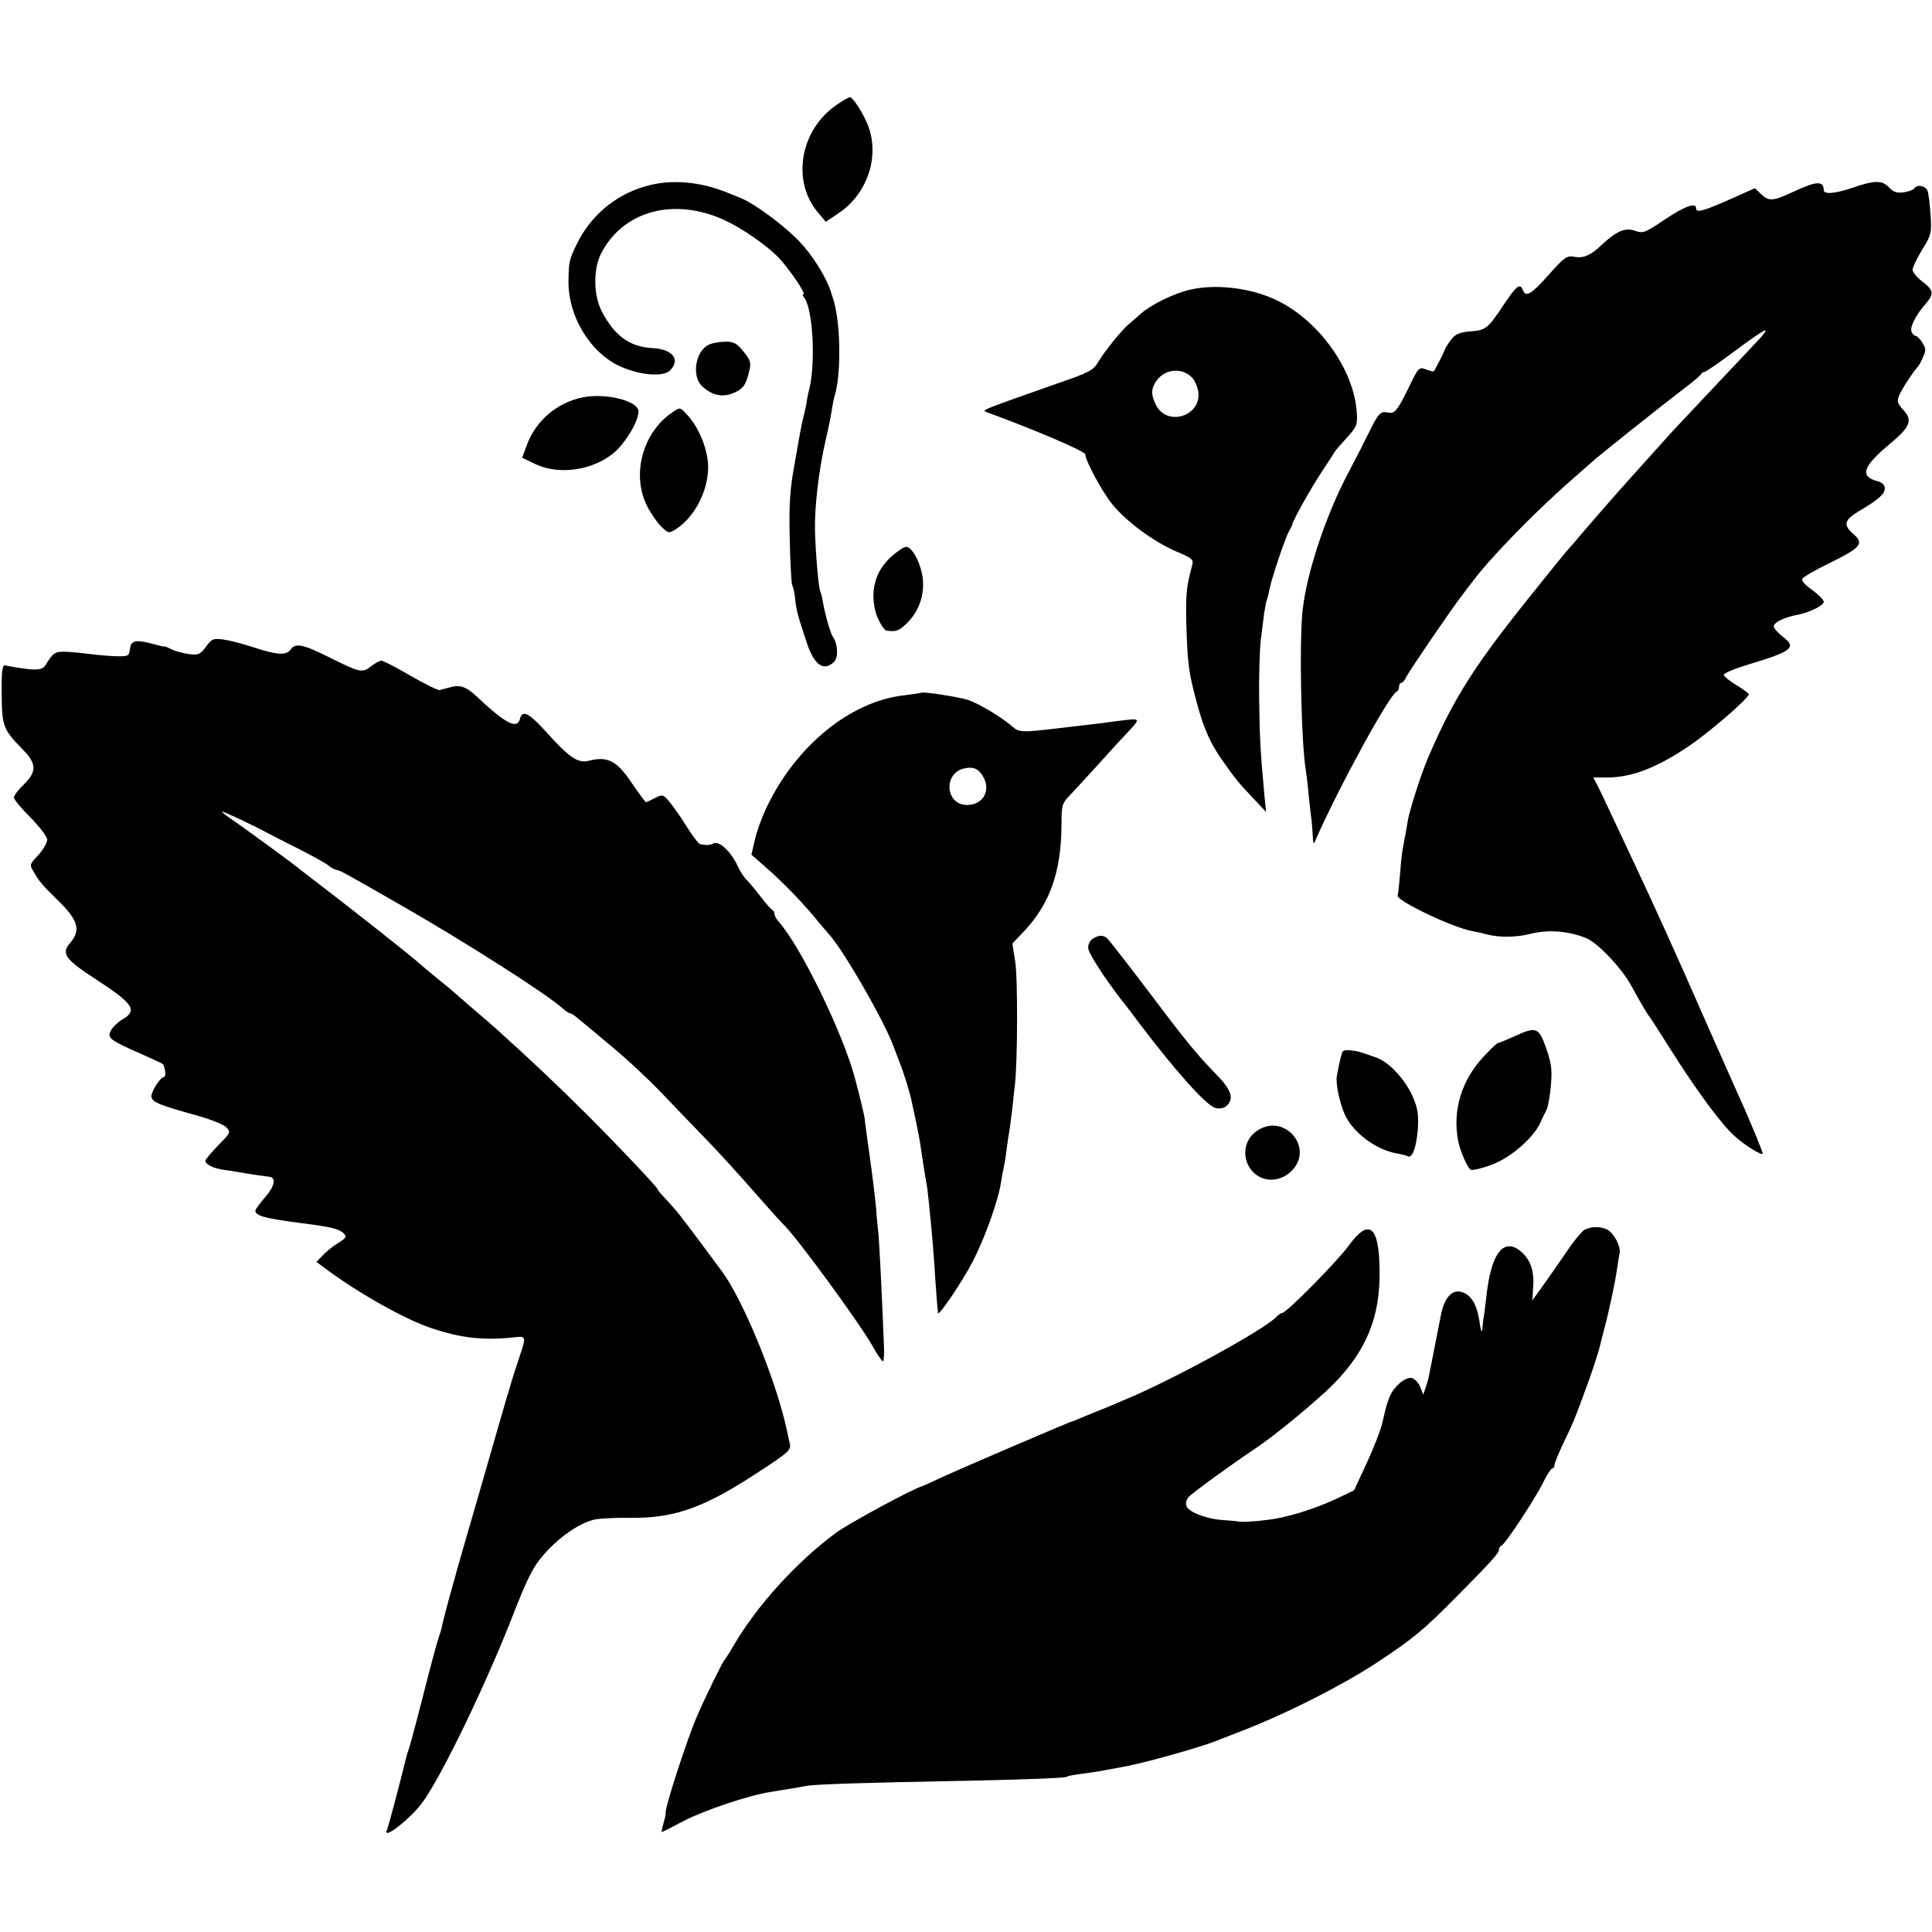
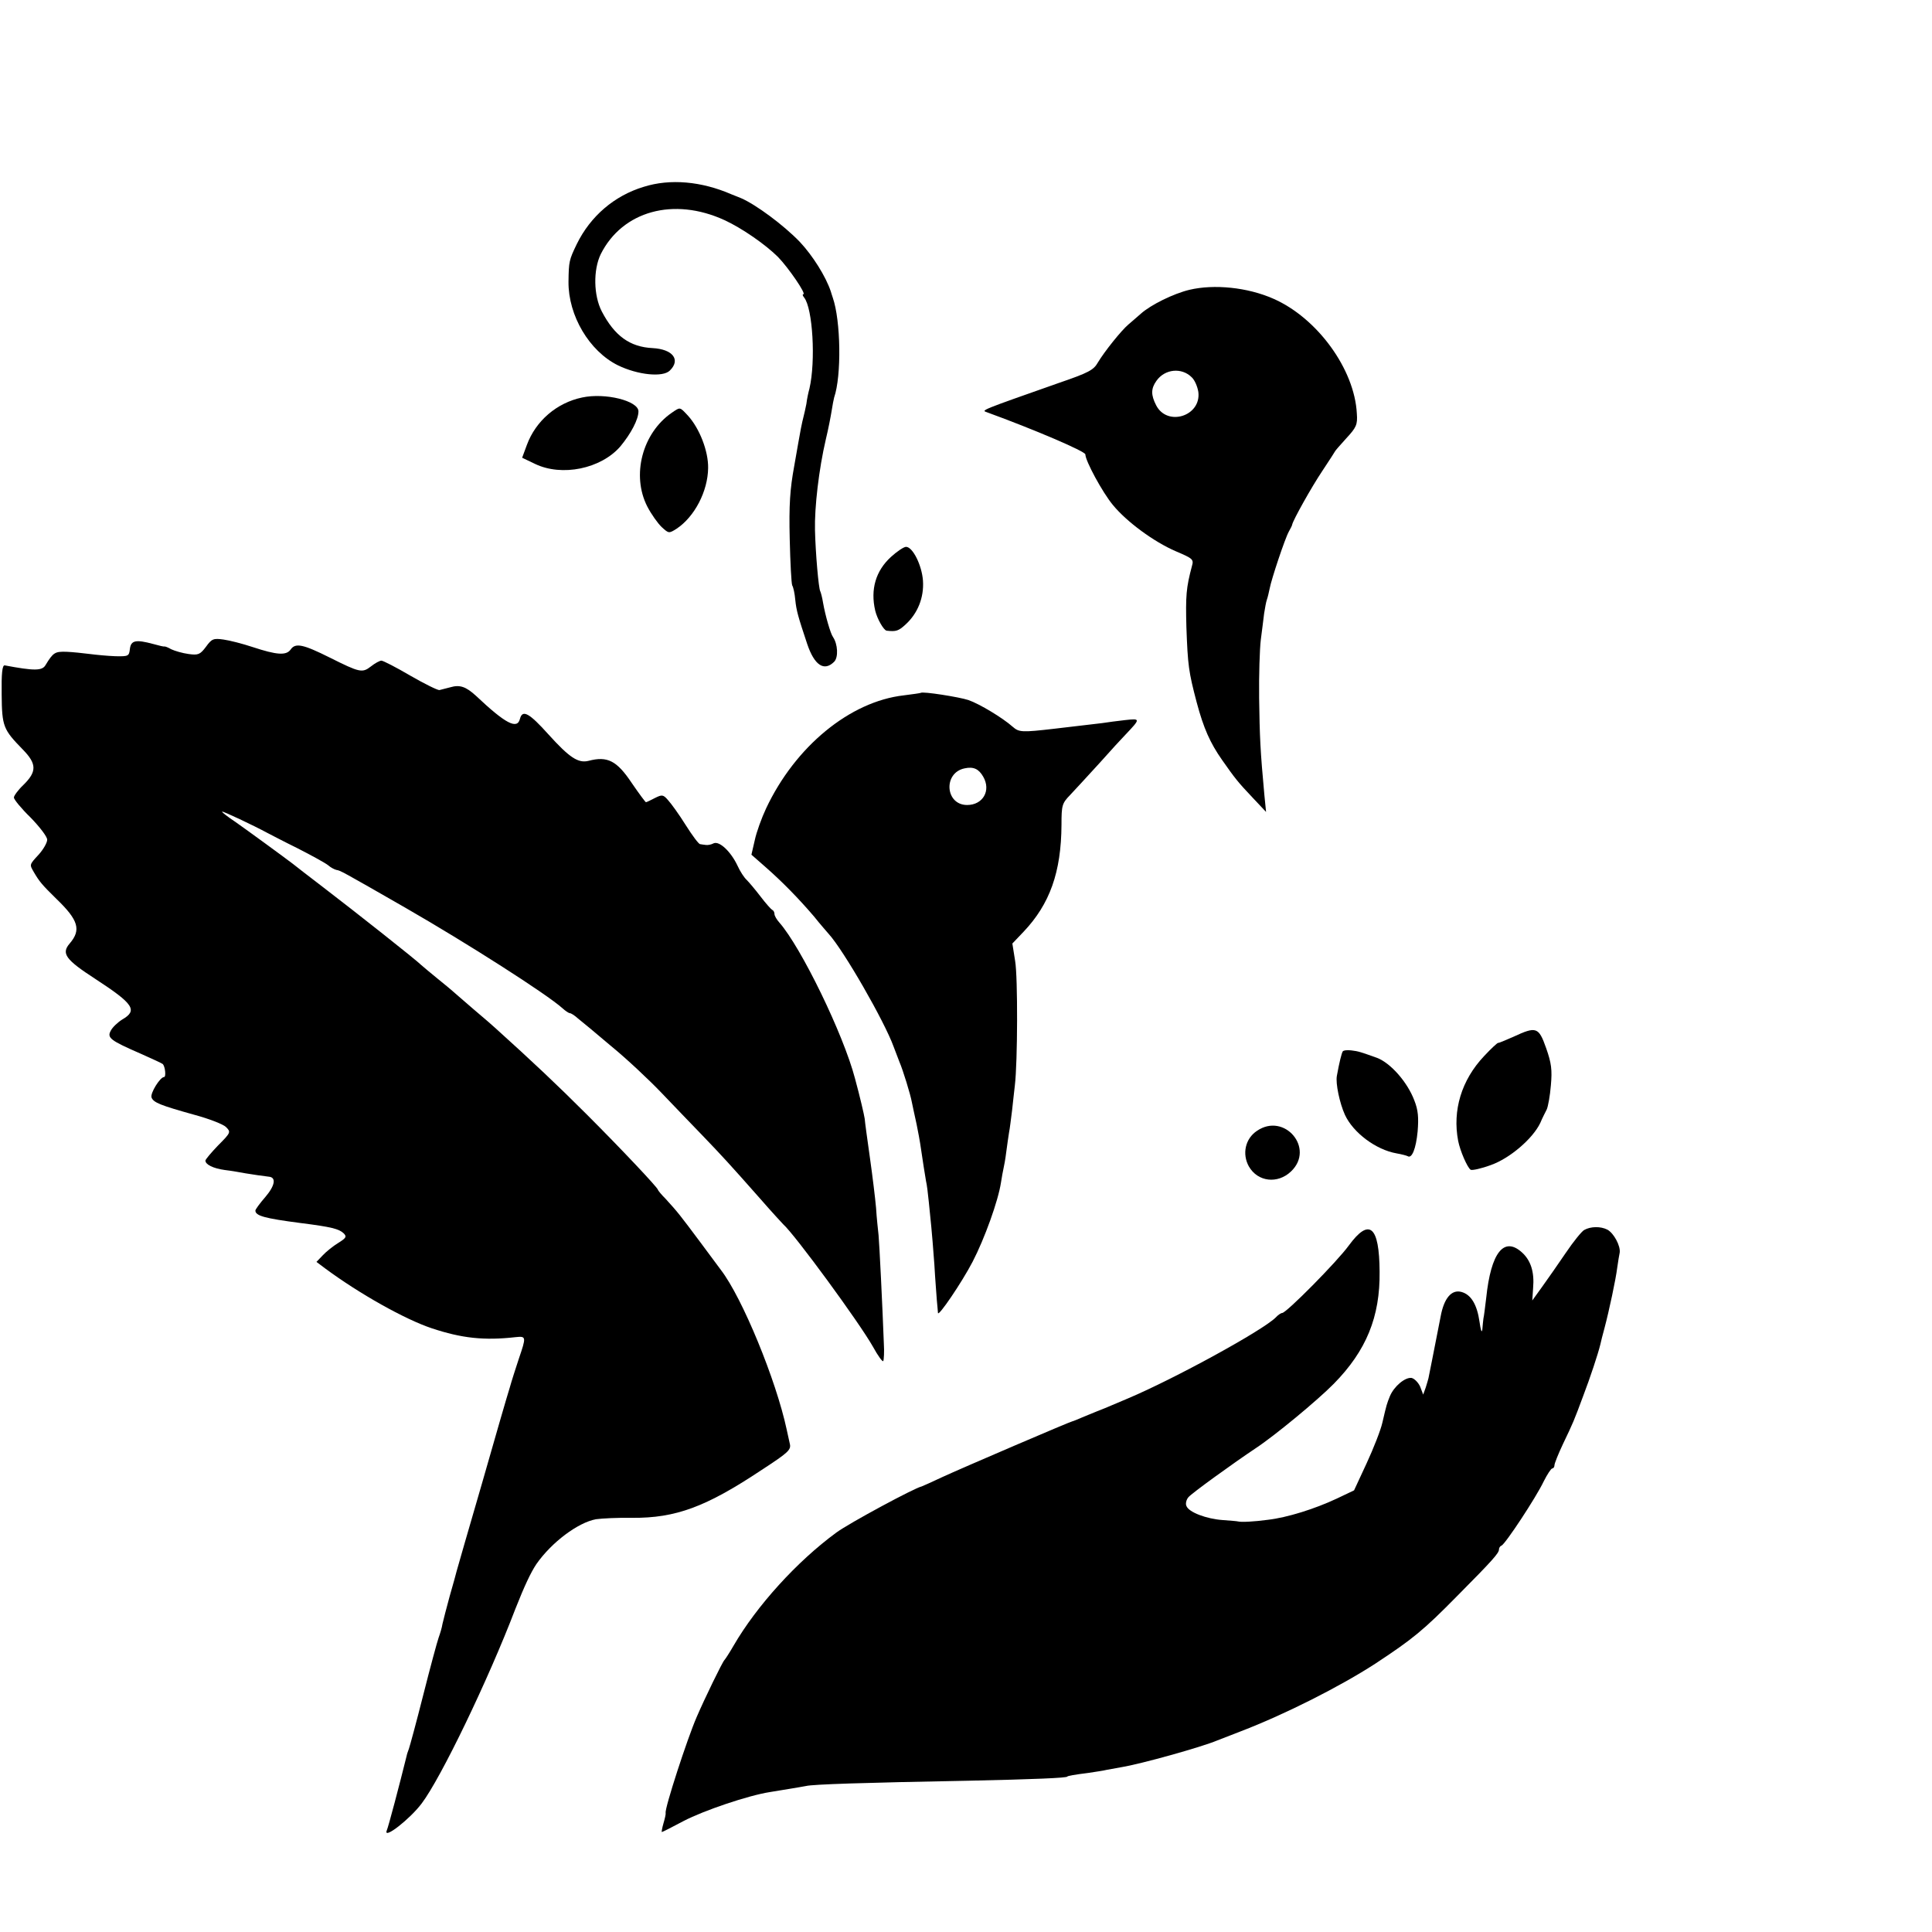
<svg xmlns="http://www.w3.org/2000/svg" version="1.0" width="696pt" height="696pt" viewBox="0 0 696 696" preserveAspectRatio="xMidYMid meet">
  <g transform="translate(0,696) scale(0.1,-0.1)" fill="#000000" stroke="none">
-     <path d="M3015 6583 c-133 -90 -165 -276 -67 -390 l27 -32 46 31 c108 72 152 215 101 328 -19 43 -51 90 -60 90 -4 0 -25 -12 -47 -27z" />
    <path d="M2319 6287 c-106 -32 -192 -106 -241 -206 -28 -58 -29 -63 -30 -136 -1 -122 75 -250 178 -301 72 -35 162 -44 187 -19 40 39 11 77 -62 81 -82 4 -137 44 -183 132 -30 58 -31 150 -4 206 78 156 263 207 446 123 63 -29 148 -88 193 -133 37 -38 103 -134 91 -134 -4 0 -2 -6 3 -12 31 -39 42 -229 19 -328 -4 -14 -9 -38 -11 -55 -3 -16 -8 -37 -10 -45 -2 -8 -7 -28 -10 -45 -3 -16 -14 -77 -24 -135 -15 -82 -19 -139 -16 -262 2 -86 6 -161 9 -167 4 -6 9 -29 11 -52 4 -39 10 -60 43 -159 26 -77 61 -100 97 -64 16 16 13 64 -4 89 -9 12 -28 78 -36 124 -3 19 -8 37 -10 41 -6 10 -17 137 -19 220 -2 82 14 220 39 327 9 37 18 84 21 103 3 19 7 41 9 48 27 78 24 277 -5 360 -1 4 -5 14 -7 22 -18 54 -65 129 -112 179 -59 61 -158 134 -211 157 -8 3 -24 10 -35 14 -108 47 -221 57 -316 27z" />
-     <path d="M6471 6274 c-86 -40 -97 -41 -127 -13 l-22 21 -92 -41 c-95 -42 -120 -49 -120 -31 0 22 -41 7 -113 -41 -71 -48 -78 -51 -108 -40 -35 12 -66 -2 -120 -52 -38 -37 -67 -49 -98 -42 -26 5 -35 -1 -91 -64 -64 -72 -83 -83 -94 -56 -10 26 -22 17 -69 -53 -58 -87 -64 -92 -123 -96 -39 -4 -52 -10 -69 -33 -11 -15 -20 -30 -20 -33 -1 -5 -35 -72 -40 -78 -1 -1 -14 2 -28 7 -25 10 -27 8 -63 -67 -41 -83 -50 -94 -75 -88 -25 6 -34 -4 -66 -69 -16 -33 -49 -98 -74 -145 -81 -152 -150 -358 -166 -495 -13 -111 -6 -484 12 -585 2 -14 7 -54 10 -90 4 -36 8 -74 10 -85 1 -11 3 -36 4 -55 2 -34 3 -35 13 -10 85 192 264 518 289 528 5 2 9 10 9 18 0 8 4 14 8 14 5 0 13 10 19 23 9 19 172 258 200 292 4 6 21 28 38 50 58 79 216 242 344 355 41 36 79 70 85 75 20 19 260 210 326 260 36 27 67 53 68 57 2 4 7 8 12 8 5 0 54 34 109 75 55 41 104 75 110 75 5 0 -7 -17 -27 -38 -62 -65 -278 -295 -309 -328 -29 -32 -160 -178 -178 -198 -70 -79 -145 -166 -161 -185 -10 -13 -25 -29 -32 -37 -7 -7 -72 -87 -143 -176 -197 -246 -270 -361 -358 -563 -26 -59 -56 -149 -76 -225 -1 -3 -5 -25 -9 -50 -5 -25 -10 -54 -12 -65 -3 -11 -7 -51 -10 -90 -3 -38 -7 -75 -9 -81 -6 -18 194 -114 267 -128 13 -2 36 -7 53 -12 46 -12 106 -11 155 1 67 17 136 12 203 -14 41 -16 128 -107 163 -171 36 -65 56 -100 67 -114 5 -6 39 -59 76 -118 95 -150 182 -268 230 -311 39 -35 101 -73 101 -62 0 6 -41 105 -65 160 -8 17 -66 147 -129 290 -118 269 -190 428 -271 600 -98 208 -108 231 -126 267 l-19 37 32 0 c96 -3 183 28 303 107 74 48 225 178 225 193 0 3 -20 18 -45 33 -25 15 -45 32 -45 37 0 6 39 22 88 37 160 48 177 62 122 102 -16 13 -30 29 -30 36 0 14 40 33 89 42 43 9 91 33 91 46 0 7 -19 26 -41 42 -22 15 -39 33 -37 40 2 6 46 32 98 57 114 56 126 71 88 104 -39 34 -35 51 18 83 71 42 94 62 94 83 0 11 -9 21 -25 25 -66 17 -56 52 41 133 76 63 86 87 50 125 -22 24 -23 31 -13 54 10 24 53 88 67 102 3 3 11 18 18 34 11 24 10 32 -3 52 -8 13 -19 24 -24 24 -5 0 -12 7 -15 16 -6 17 17 61 54 103 28 33 25 46 -15 77 -19 14 -35 34 -35 42 0 9 16 42 35 73 32 52 34 60 30 124 -3 38 -7 77 -11 87 -6 19 -39 25 -48 9 -3 -5 -20 -11 -38 -14 -25 -3 -38 1 -54 19 -24 25 -52 25 -132 -3 -62 -21 -102 -24 -102 -8 0 33 -25 33 -99 -1z" />
    <path d="M4285 5916 c-58 -14 -139 -54 -175 -86 -14 -12 -34 -30 -45 -39 -25 -21 -86 -97 -110 -137 -15 -27 -34 -37 -139 -73 -284 -100 -282 -99 -261 -106 170 -62 355 -141 355 -152 0 -23 61 -136 99 -182 50 -61 148 -133 227 -167 61 -26 65 -29 58 -53 -21 -79 -23 -107 -20 -221 5 -137 8 -160 37 -270 25 -94 49 -147 91 -207 47 -67 57 -80 111 -137 l48 -51 -6 60 c-15 162 -17 211 -19 350 -1 83 2 177 6 210 4 33 10 76 12 95 3 19 7 42 10 50 3 8 7 26 10 40 6 33 55 180 69 205 6 11 12 22 12 25 3 16 70 136 109 194 25 38 46 70 46 71 0 1 18 22 40 46 36 39 41 49 38 89 -8 160 -143 345 -301 414 -93 41 -213 53 -302 32z m8 -315 c11 -10 21 -34 24 -53 11 -87 -112 -126 -152 -48 -19 37 -19 60 1 88 30 43 91 49 127 13z" />
-     <path d="M2553 5718 c-48 -23 -62 -113 -24 -149 39 -37 81 -43 126 -19 25 14 33 26 45 77 6 26 3 37 -22 67 -24 30 -36 36 -66 35 -20 0 -47 -5 -59 -11z" />
    <path d="M2097 5528 c-91 -19 -167 -84 -199 -171 l-17 -46 46 -22 c97 -47 238 -18 308 63 38 46 65 97 65 126 0 38 -120 68 -203 50z" />
    <path d="M2420 5473 c-106 -73 -146 -225 -88 -338 14 -27 38 -61 52 -74 25 -23 26 -23 53 -6 65 43 113 135 114 219 1 61 -31 143 -73 189 -30 32 -27 31 -58 10z" />
    <path d="M3210 4954 c-55 -50 -75 -117 -57 -194 7 -29 30 -70 41 -72 34 -4 43 -1 68 22 44 40 67 97 63 158 -4 56 -37 122 -61 122 -8 0 -32 -16 -54 -36z" />
    <path d="M742 4630 c-21 -28 -28 -31 -63 -26 -22 3 -49 11 -62 17 -12 7 -23 11 -25 10 -1 -1 -19 3 -40 9 -63 17 -80 13 -84 -17 -3 -27 -5 -28 -53 -27 -27 1 -69 5 -92 8 -23 3 -61 7 -84 8 -41 1 -47 -2 -75 -48 -12 -21 -41 -21 -147 -1 -9 1 -12 -29 -11 -105 1 -116 6 -126 76 -198 51 -52 51 -80 2 -128 -19 -18 -34 -39 -34 -45 0 -7 27 -40 60 -72 33 -34 60 -69 60 -80 0 -11 -14 -35 -30 -53 -35 -38 -34 -36 -18 -64 20 -34 29 -45 81 -96 80 -77 90 -112 48 -161 -31 -36 -15 -58 93 -128 138 -90 153 -113 96 -146 -16 -10 -35 -28 -41 -40 -14 -26 -2 -35 108 -83 41 -18 77 -35 79 -37 9 -8 13 -47 5 -47 -14 0 -51 -59 -45 -74 7 -18 32 -28 154 -62 52 -14 104 -34 114 -44 18 -18 18 -20 -28 -66 -25 -26 -46 -51 -46 -55 0 -14 27 -28 70 -34 25 -3 59 -9 75 -12 30 -5 59 -9 83 -12 28 -2 23 -32 -12 -73 -20 -23 -36 -45 -36 -49 0 -19 33 -28 163 -45 111 -14 138 -21 155 -37 12 -12 9 -17 -20 -35 -18 -11 -43 -31 -56 -45 l-22 -23 32 -24 c123 -91 287 -183 383 -215 108 -36 189 -45 303 -32 38 4 38 1 11 -78 -11 -33 -26 -80 -33 -105 -8 -25 -53 -180 -100 -345 -48 -165 -89 -307 -91 -315 -2 -8 -13 -49 -25 -90 -11 -41 -23 -86 -26 -100 -2 -14 -9 -36 -14 -50 -5 -14 -30 -106 -55 -205 -25 -99 -49 -187 -52 -195 -3 -8 -7 -19 -8 -25 -26 -105 -66 -257 -72 -270 -12 -33 84 42 126 98 69 91 239 443 338 702 32 81 55 130 75 160 55 79 150 150 215 162 21 3 80 6 131 5 156 -1 265 39 465 172 98 64 108 73 102 96 -3 14 -8 36 -11 50 -38 178 -160 475 -237 575 -4 5 -38 51 -75 101 -71 95 -80 107 -124 155 -16 16 -28 31 -28 33 0 7 -132 147 -255 270 -107 107 -195 190 -329 311 -6 6 -42 37 -81 70 -38 33 -72 62 -75 65 -3 3 -26 22 -52 43 -26 21 -53 44 -60 50 -19 19 -238 192 -353 280 -55 42 -104 80 -110 85 -30 23 -167 123 -207 151 -27 18 -48 34 -48 37 0 4 116 -51 162 -76 10 -5 59 -31 110 -56 51 -26 100 -53 110 -61 9 -8 22 -15 30 -17 14 -2 18 -4 248 -136 226 -130 509 -311 566 -362 11 -10 23 -18 27 -18 4 0 17 -8 29 -19 13 -10 67 -55 120 -100 54 -44 135 -120 180 -167 46 -48 112 -117 148 -154 71 -74 97 -102 210 -230 41 -47 78 -87 81 -90 42 -37 275 -355 324 -442 18 -33 35 -56 37 -51 2 4 4 33 2 63 -5 135 -16 358 -19 390 -2 19 -7 63 -9 98 -3 35 -13 116 -22 180 -9 64 -18 128 -19 142 -2 14 -17 79 -35 145 -42 160 -194 472 -272 561 -10 11 -18 25 -18 31 0 6 -3 13 -8 15 -4 2 -23 23 -42 48 -19 25 -42 52 -50 60 -9 8 -24 31 -33 51 -24 51 -65 90 -86 81 -9 -5 -22 -7 -28 -6 -7 1 -17 2 -21 3 -5 0 -28 31 -52 69 -23 37 -52 77 -63 89 -18 21 -22 21 -48 8 -15 -8 -30 -15 -32 -15 -2 0 -25 31 -51 69 -54 81 -88 98 -156 80 -37 -9 -68 11 -144 95 -70 78 -94 91 -103 56 -10 -39 -52 -17 -158 83 -37 34 -59 41 -93 31 -15 -4 -32 -8 -39 -10 -6 -1 -53 22 -105 52 -51 30 -98 54 -104 54 -6 0 -23 -9 -38 -21 -31 -24 -40 -22 -148 32 -96 48 -124 54 -141 29 -16 -22 -49 -20 -137 9 -36 12 -83 24 -105 27 -36 5 -42 3 -63 -26z" />
    <path d="M3317 4464 c-1 -1 -29 -5 -61 -9 -194 -22 -391 -184 -496 -407 -16 -34 -35 -86 -41 -115 l-12 -52 49 -43 c64 -56 122 -116 176 -179 23 -29 48 -57 53 -63 54 -59 201 -315 234 -406 7 -19 17 -44 21 -55 13 -30 40 -118 45 -146 3 -13 10 -49 17 -79 6 -30 12 -62 13 -70 9 -62 18 -118 21 -135 3 -11 7 -45 10 -75 3 -30 7 -71 9 -90 2 -19 7 -80 11 -135 3 -55 8 -113 9 -130 2 -16 3 -37 4 -45 1 -15 86 110 125 185 43 83 92 219 102 285 3 19 7 42 9 50 2 8 7 35 10 60 3 25 8 56 10 70 3 14 7 50 11 80 3 30 8 71 10 90 10 83 11 390 1 448 l-10 63 40 42 c95 100 136 215 137 386 0 70 2 77 31 107 16 17 64 69 105 114 41 46 84 93 95 104 54 57 54 58 -1 52 -27 -3 -65 -8 -84 -11 -19 -2 -57 -7 -85 -10 -27 -3 -66 -8 -85 -10 -120 -14 -129 -13 -152 7 -36 32 -119 82 -159 96 -33 11 -166 32 -172 26z m225 -302 c29 -50 -1 -102 -58 -102 -79 0 -87 116 -9 132 32 7 51 -2 67 -30z" />
-     <path d="M3938 3579 c-10 -5 -18 -20 -18 -33 0 -19 58 -108 122 -191 5 -5 36 -46 69 -90 122 -161 231 -283 264 -295 25 -10 51 3 58 29 5 21 -11 50 -53 92 -72 74 -115 128 -243 298 -77 102 -145 189 -151 193 -15 10 -28 9 -48 -3z" />
    <path d="M5452 3225 c-29 -13 -54 -23 -55 -22 -2 1 -25 -20 -51 -48 -81 -86 -114 -195 -93 -305 7 -36 33 -96 45 -104 5 -3 38 4 73 17 68 24 151 95 178 152 7 17 18 38 23 48 5 11 12 50 15 87 5 56 2 80 -17 134 -27 77 -36 79 -118 41z" />
    <path d="M4837 3172 c-4 -7 -12 -38 -21 -88 -5 -27 10 -98 29 -140 30 -65 112 -126 186 -139 18 -3 36 -8 40 -10 15 -10 30 26 36 89 4 50 2 77 -12 112 -25 66 -85 134 -134 153 -59 21 -67 24 -93 27 -15 2 -29 0 -31 -4z" />
    <path d="M4528 2886 c-42 -28 -54 -83 -29 -128 32 -56 104 -64 152 -18 87 83 -24 214 -123 146z" />
    <path d="M5707 2529 c-9 -5 -39 -42 -66 -82 -27 -40 -65 -94 -85 -122 l-36 -50 3 45 c5 57 -8 99 -40 128 -65 59 -112 0 -129 -164 -4 -33 -8 -66 -10 -74 -1 -8 -3 -26 -4 -40 -2 -14 -6 -1 -10 28 -9 63 -31 99 -66 108 -35 9 -62 -23 -74 -88 -15 -77 -19 -97 -31 -158 -6 -30 -12 -59 -13 -65 -1 -5 -6 -21 -10 -34 l-9 -25 -11 29 c-7 15 -21 29 -31 31 -23 3 -63 -30 -78 -66 -11 -28 -11 -26 -27 -95 -6 -27 -32 -93 -57 -147 l-45 -97 -63 -30 c-79 -37 -178 -68 -247 -76 -51 -7 -97 -9 -108 -6 -3 1 -27 3 -55 5 -58 4 -123 28 -131 51 -4 8 0 23 7 31 11 14 165 125 243 177 67 44 222 172 281 232 117 119 167 241 165 404 -1 165 -37 195 -111 94 -42 -58 -225 -243 -240 -243 -4 0 -15 -7 -23 -16 -47 -47 -365 -221 -533 -292 -72 -31 -107 -45 -113 -47 -3 -1 -22 -9 -44 -18 -21 -9 -40 -17 -42 -17 -6 0 -402 -170 -469 -201 -38 -18 -72 -33 -75 -34 -23 -4 -261 -132 -307 -166 -142 -104 -287 -264 -370 -407 -15 -26 -30 -49 -33 -52 -7 -6 -72 -140 -100 -205 -34 -78 -116 -330 -112 -346 1 -4 -3 -21 -8 -38 -5 -17 -7 -31 -6 -31 2 0 38 18 79 40 73 38 233 92 310 104 20 3 53 9 73 12 20 3 46 8 58 10 24 6 206 12 586 19 232 5 355 10 355 15 0 2 26 7 75 13 25 4 55 8 66 11 12 2 37 7 55 10 68 11 287 72 344 96 11 4 49 19 85 33 159 61 357 161 485 244 135 89 173 120 295 244 128 129 150 154 150 167 0 6 4 12 9 14 13 4 125 174 152 231 13 26 27 47 31 47 4 0 8 5 8 12 0 6 14 41 31 77 36 75 39 82 72 171 26 68 54 153 62 186 2 10 9 37 15 59 17 64 41 177 46 218 3 21 7 46 9 55 3 24 -21 69 -44 82 -25 13 -61 12 -84 -1z" />
  </g>
</svg>